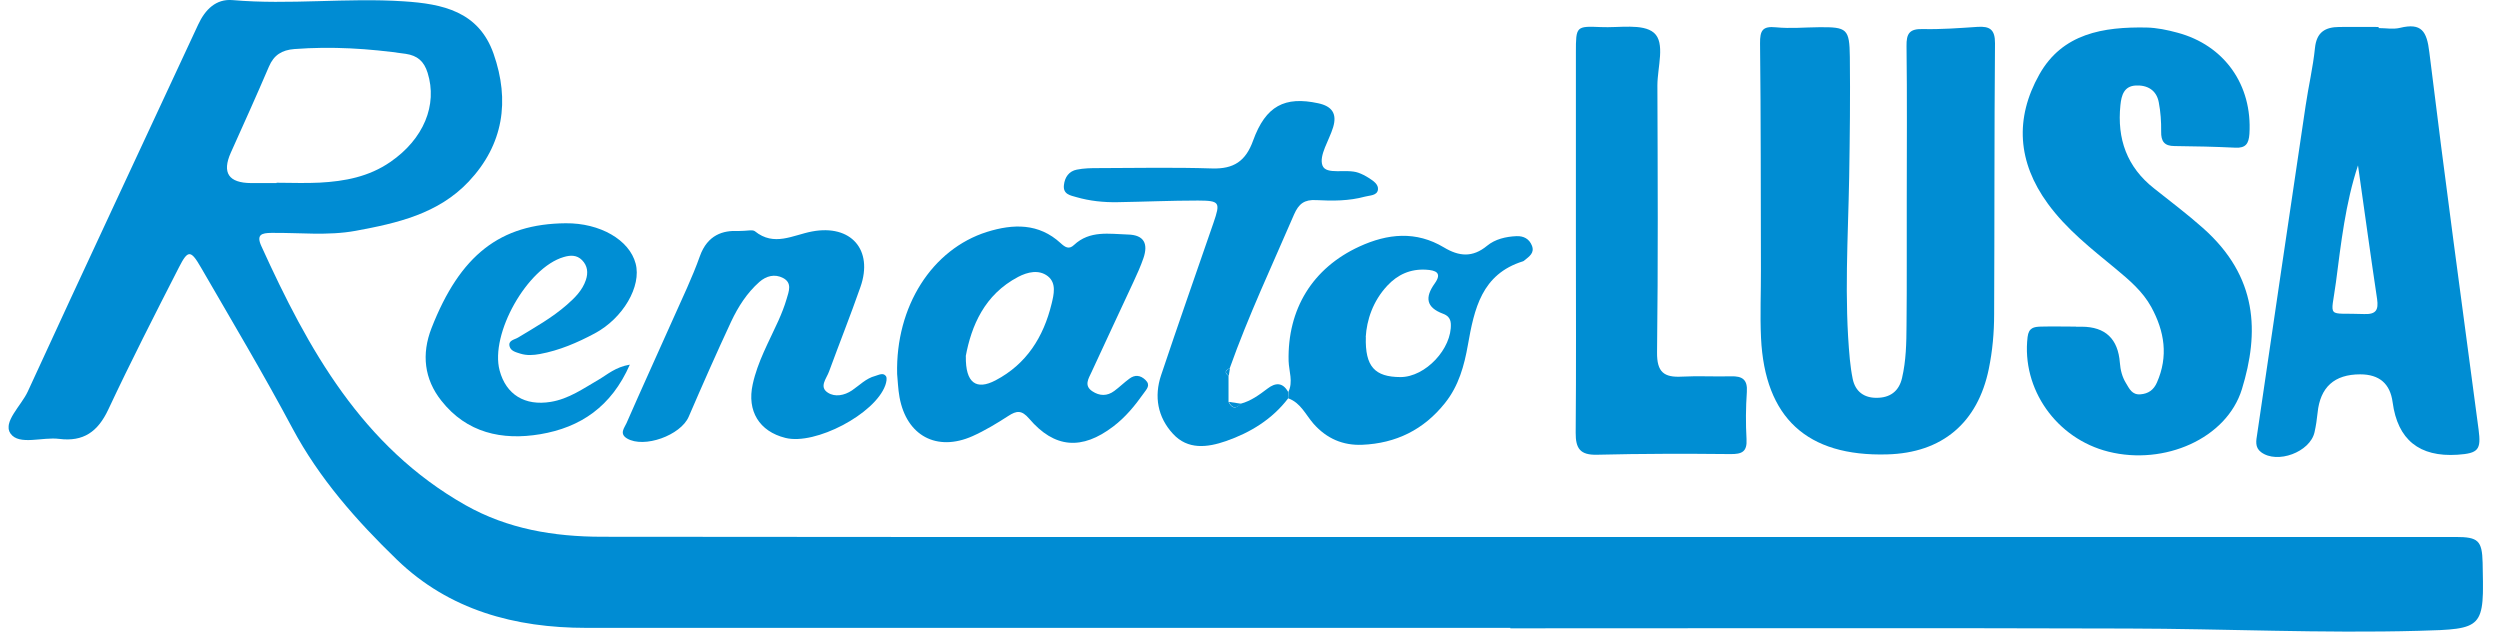
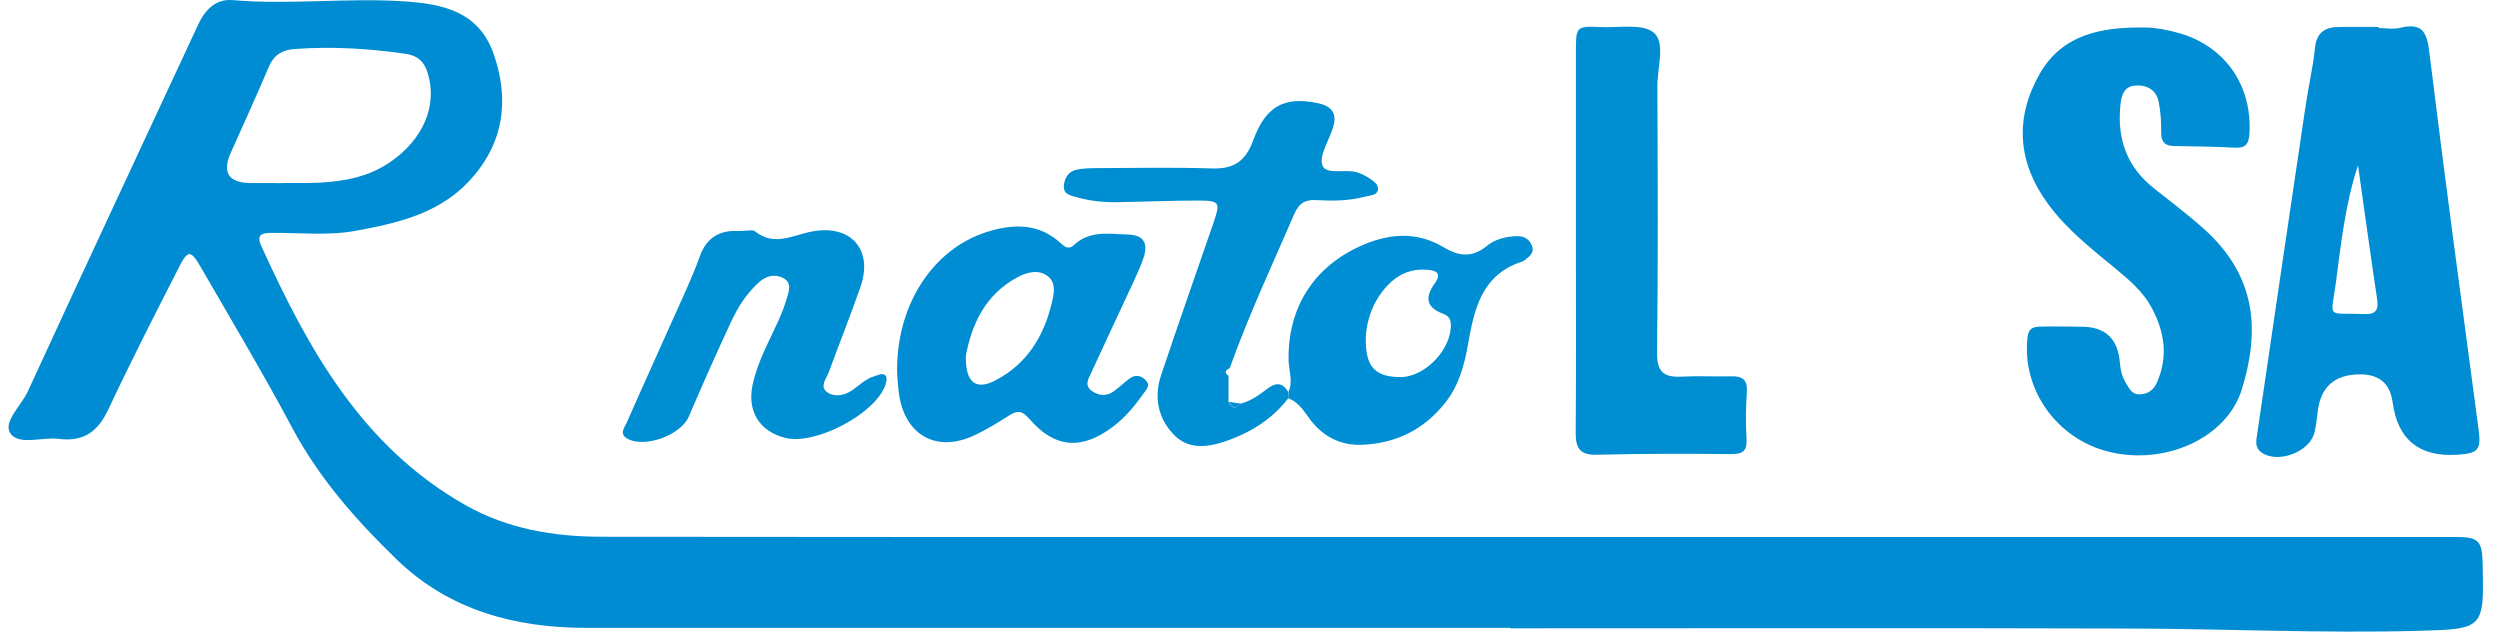
<svg xmlns="http://www.w3.org/2000/svg" width="95" height="24" viewBox="0 0 95 24" fill="none">
  <g clip-path="url(#clip0_779_3437)">
-     <path d="M57.393 23.859C45.688 23.859 33.983 23.859 22.277 23.859C19.571 23.859 17.068 23.187 15.084 21.269C13.548 19.783 12.133 18.185 11.107 16.263C10.007 14.2 8.808 12.191 7.637 10.165C7.251 9.497 7.143 9.485 6.803 10.153C5.886 11.946 4.968 13.743 4.113 15.566C3.719 16.404 3.171 16.794 2.25 16.678C1.614 16.595 0.73 16.935 0.402 16.479C0.091 16.047 0.805 15.42 1.054 14.881C3.192 10.224 5.371 5.587 7.529 0.938C7.795 0.361 8.21 -0.05 8.837 0.004C11.004 0.191 13.166 -0.091 15.333 0.05C16.827 0.145 18.193 0.436 18.757 2.046C19.38 3.827 19.135 5.492 17.811 6.899C16.653 8.127 15.096 8.48 13.515 8.771C12.448 8.966 11.377 8.837 10.31 8.85C9.945 8.854 9.729 8.912 9.933 9.356C11.713 13.27 13.756 16.969 17.686 19.194C19.301 20.107 21.053 20.393 22.863 20.397C31.106 20.41 39.349 20.405 47.593 20.405C62.835 20.405 78.077 20.405 93.318 20.405C94.174 20.405 94.319 20.543 94.34 21.385C94.398 23.888 94.398 23.905 91.911 23.971C88.225 24.071 84.539 23.892 80.853 23.884C73.033 23.859 65.213 23.876 57.393 23.876V23.863V23.859ZM10.51 6.961C10.51 6.961 10.51 6.949 10.51 6.944C11.058 6.944 11.605 6.969 12.149 6.94C13.1 6.89 14.021 6.716 14.831 6.156C16.101 5.284 16.632 3.989 16.25 2.769C16.113 2.329 15.864 2.113 15.42 2.046C14.013 1.843 12.606 1.756 11.186 1.864C10.709 1.901 10.406 2.092 10.219 2.532C9.75 3.628 9.26 4.715 8.77 5.803C8.43 6.567 8.687 6.951 9.543 6.957C9.866 6.957 10.19 6.957 10.514 6.957L10.51 6.961Z" fill="#008CD3" />
-     <path d="M72.457 7.575C72.457 5.633 72.473 3.694 72.448 1.752C72.44 1.274 72.56 1.092 73.062 1.104C73.756 1.121 74.457 1.067 75.15 1.021C75.611 0.992 75.814 1.121 75.81 1.644C75.781 5.077 75.794 8.509 75.777 11.946C75.777 12.643 75.715 13.332 75.574 14.021C75.154 16.064 73.805 17.213 71.709 17.267C68.667 17.351 67.065 15.877 66.919 12.843C66.878 11.975 66.919 11.099 66.915 10.232C66.907 7.372 66.915 4.508 66.882 1.648C66.878 1.166 66.969 0.984 67.492 1.038C68.032 1.092 68.584 1.038 69.132 1.034C70.186 1.025 70.281 1.092 70.294 2.167C70.311 3.686 70.294 5.201 70.269 6.72C70.228 9.032 70.074 11.344 70.294 13.656C70.319 13.901 70.352 14.15 70.402 14.395C70.501 14.881 70.838 15.121 71.311 15.117C71.805 15.117 72.158 14.885 72.278 14.362C72.432 13.702 72.444 13.03 72.448 12.357C72.465 10.763 72.452 9.173 72.457 7.579V7.575Z" fill="#008DD3" />
+     <path d="M57.393 23.859C45.688 23.859 33.983 23.859 22.277 23.859C19.571 23.859 17.068 23.187 15.084 21.269C13.548 19.783 12.133 18.185 11.107 16.263C10.007 14.2 8.808 12.191 7.637 10.165C7.251 9.497 7.143 9.485 6.803 10.153C5.886 11.946 4.968 13.743 4.113 15.566C3.719 16.404 3.171 16.794 2.25 16.678C1.614 16.595 0.73 16.935 0.402 16.479C0.091 16.047 0.805 15.42 1.054 14.881C3.192 10.224 5.371 5.587 7.529 0.938C7.795 0.361 8.21 -0.05 8.837 0.004C11.004 0.191 13.166 -0.091 15.333 0.05C16.827 0.145 18.193 0.436 18.757 2.046C19.38 3.827 19.135 5.492 17.811 6.899C16.653 8.127 15.096 8.48 13.515 8.771C12.448 8.966 11.377 8.837 10.31 8.85C9.945 8.854 9.729 8.912 9.933 9.356C11.713 13.27 13.756 16.969 17.686 19.194C19.301 20.107 21.053 20.393 22.863 20.397C31.106 20.41 39.349 20.405 47.593 20.405C62.835 20.405 78.077 20.405 93.318 20.405C94.174 20.405 94.319 20.543 94.34 21.385C94.398 23.888 94.398 23.905 91.911 23.971C88.225 24.071 84.539 23.892 80.853 23.884C73.033 23.859 65.213 23.876 57.393 23.876V23.863V23.859ZM10.51 6.961C11.058 6.944 11.605 6.969 12.149 6.94C13.1 6.89 14.021 6.716 14.831 6.156C16.101 5.284 16.632 3.989 16.25 2.769C16.113 2.329 15.864 2.113 15.42 2.046C14.013 1.843 12.606 1.756 11.186 1.864C10.709 1.901 10.406 2.092 10.219 2.532C9.75 3.628 9.26 4.715 8.77 5.803C8.43 6.567 8.687 6.951 9.543 6.957C9.866 6.957 10.19 6.957 10.514 6.957L10.51 6.961Z" fill="#008CD3" />
    <path d="M78.883 12.415C78.957 12.415 79.032 12.415 79.107 12.415C80.003 12.418 80.486 12.875 80.555 13.785C80.576 14.063 80.643 14.325 80.788 14.561C80.917 14.773 81.016 15.009 81.336 14.985C81.639 14.96 81.838 14.819 81.963 14.536C82.403 13.54 82.253 12.594 81.751 11.672C81.423 11.07 80.908 10.639 80.389 10.207C79.468 9.447 78.53 8.717 77.816 7.737C76.666 6.16 76.558 4.5 77.492 2.835C78.372 1.262 79.937 1.017 81.564 1.046C81.958 1.054 82.357 1.137 82.739 1.241C84.532 1.719 85.594 3.234 85.478 5.089C85.453 5.454 85.341 5.633 84.943 5.612C84.175 5.575 83.403 5.558 82.631 5.55C82.245 5.55 82.116 5.371 82.124 4.998C82.129 4.628 82.104 4.251 82.033 3.885C81.946 3.42 81.593 3.225 81.153 3.25C80.713 3.275 80.614 3.62 80.576 3.993C80.443 5.276 80.821 6.347 81.855 7.16C82.477 7.654 83.117 8.136 83.71 8.663C85.81 10.522 85.852 12.639 85.192 14.79C84.611 16.67 82.241 17.695 80.124 17.164C78.14 16.67 76.816 14.777 77.048 12.809C77.09 12.448 77.293 12.419 77.55 12.411C77.999 12.399 78.447 12.411 78.895 12.411L78.883 12.415Z" fill="#008DD3" />
    <path d="M90.384 1.067C90.658 1.067 90.945 1.121 91.202 1.058C92.02 0.859 92.219 1.187 92.314 1.98C92.9 6.766 93.551 11.543 94.186 16.321C94.286 17.085 94.186 17.226 93.385 17.28C91.933 17.374 91.111 16.71 90.92 15.287C90.826 14.579 90.415 14.225 89.687 14.225C88.704 14.225 88.165 14.713 88.068 15.69C88.043 15.935 88.006 16.184 87.952 16.425C87.782 17.18 86.532 17.645 85.918 17.18C85.677 16.997 85.735 16.74 85.773 16.495C86.383 12.34 86.993 8.185 87.612 4.03C87.719 3.292 87.894 2.565 87.969 1.822C88.031 1.216 88.363 1.029 88.894 1.025C89.392 1.021 89.89 1.025 90.388 1.025V1.067H90.384ZM89.604 6.284C89.126 7.729 88.96 9.235 88.765 10.73C88.575 12.158 88.375 11.875 89.841 11.934C90.293 11.95 90.388 11.776 90.33 11.365C90.077 9.675 89.845 7.978 89.604 6.284Z" fill="#008DD3" />
    <path d="M59.884 9.14C59.884 6.753 59.884 4.367 59.884 1.98C59.884 1.004 59.893 0.988 60.827 1.029C61.52 1.063 62.425 0.884 62.848 1.245C63.292 1.627 62.981 2.557 62.981 3.246C62.993 6.629 63.01 10.008 62.968 13.39C62.96 14.142 63.23 14.349 63.911 14.312C64.529 14.279 65.156 14.316 65.774 14.3C66.206 14.287 66.414 14.42 66.38 14.897C66.339 15.491 66.335 16.093 66.368 16.686C66.397 17.172 66.189 17.259 65.758 17.255C64.068 17.238 62.375 17.238 60.685 17.28C60.046 17.296 59.872 17.043 59.876 16.445C59.897 14.009 59.884 11.572 59.884 9.136V9.14Z" fill="#008ED3" />
    <path d="M34.091 14.216C34.029 11.643 35.415 9.472 37.507 8.812C38.503 8.501 39.474 8.476 40.305 9.24C40.471 9.393 40.62 9.493 40.811 9.31C41.413 8.746 42.148 8.891 42.862 8.912C43.484 8.928 43.634 9.269 43.451 9.808C43.347 10.111 43.214 10.406 43.077 10.701C42.546 11.851 42.002 12.996 41.475 14.146C41.367 14.383 41.181 14.652 41.508 14.868C41.782 15.051 42.073 15.059 42.343 14.856C42.542 14.71 42.72 14.532 42.92 14.387C43.127 14.233 43.335 14.254 43.526 14.437C43.737 14.64 43.571 14.785 43.459 14.947C43.127 15.416 42.766 15.856 42.305 16.205C41.114 17.114 40.072 17.039 39.109 15.91C38.823 15.578 38.636 15.599 38.316 15.806C37.881 16.088 37.428 16.362 36.955 16.574C35.598 17.176 34.448 16.558 34.182 15.096C34.124 14.781 34.116 14.453 34.091 14.212V14.216ZM36.702 13.54C36.685 14.561 37.104 14.835 37.831 14.453C39.01 13.835 39.653 12.805 39.96 11.547C40.047 11.191 40.151 10.759 39.819 10.497C39.479 10.232 39.047 10.335 38.69 10.522C37.403 11.199 36.913 12.386 36.698 13.536L36.702 13.54Z" fill="#008DD3" />
    <path d="M48.95 15.138C48.34 15.935 47.518 16.437 46.589 16.761C45.883 17.006 45.136 17.101 44.571 16.483C43.99 15.852 43.849 15.068 44.123 14.254C44.77 12.32 45.447 10.398 46.111 8.472C46.381 7.683 46.356 7.625 45.518 7.621C44.496 7.621 43.48 7.667 42.459 7.683C41.935 7.692 41.413 7.638 40.906 7.492C40.682 7.426 40.387 7.389 40.429 7.032C40.462 6.729 40.624 6.504 40.919 6.446C41.184 6.392 41.462 6.388 41.732 6.388C43.177 6.384 44.621 6.355 46.061 6.401C46.879 6.426 47.336 6.127 47.618 5.342C48.099 4.014 48.826 3.653 50.088 3.923C50.615 4.035 50.814 4.317 50.66 4.832C50.511 5.33 50.113 5.907 50.254 6.289C50.395 6.662 51.154 6.401 51.615 6.563C51.756 6.612 51.889 6.683 52.014 6.762C52.184 6.87 52.391 7.007 52.362 7.21C52.325 7.438 52.051 7.422 51.868 7.472C51.262 7.638 50.636 7.638 50.013 7.604C49.569 7.579 49.353 7.741 49.175 8.148C48.34 10.087 47.44 11.996 46.73 13.992C46.564 14.067 46.514 14.159 46.684 14.283C46.684 14.611 46.684 14.943 46.684 15.271C46.804 15.516 46.954 15.562 47.145 15.341C47.535 15.238 47.85 15.005 48.162 14.769C48.465 14.536 48.739 14.52 48.95 14.893C48.95 14.976 48.946 15.055 48.942 15.138H48.95Z" fill="#008ED3" />
    <path d="M28.043 8.779C28.396 8.779 28.595 8.717 28.686 8.787C29.417 9.381 30.131 8.932 30.857 8.796C32.339 8.517 33.194 9.493 32.696 10.908C32.318 11.988 31.895 13.05 31.501 14.125C31.405 14.387 31.115 14.702 31.459 14.922C31.729 15.096 32.086 15.03 32.376 14.835C32.663 14.64 32.908 14.378 33.256 14.287C33.389 14.25 33.564 14.146 33.667 14.295C33.717 14.37 33.68 14.532 33.642 14.64C33.252 15.732 30.978 16.927 29.844 16.64C28.852 16.392 28.379 15.619 28.603 14.602C28.79 13.743 29.222 12.979 29.579 12.187C29.699 11.917 29.811 11.639 29.894 11.352C29.973 11.078 30.114 10.751 29.757 10.564C29.438 10.398 29.118 10.485 28.857 10.713C28.383 11.132 28.047 11.66 27.782 12.224C27.225 13.419 26.694 14.623 26.171 15.835C25.868 16.541 24.477 17.047 23.826 16.661C23.523 16.479 23.73 16.255 23.805 16.084C24.382 14.764 24.984 13.453 25.569 12.137C25.922 11.34 26.304 10.555 26.594 9.738C26.885 8.916 27.491 8.75 28.039 8.779H28.043Z" fill="#008ED3" />
    <path d="M48.95 15.138C48.95 15.055 48.955 14.976 48.959 14.893C49.145 14.503 48.98 14.109 48.967 13.719C48.921 11.747 49.876 10.186 51.657 9.368C52.732 8.874 53.811 8.767 54.87 9.402C55.442 9.746 55.957 9.796 56.509 9.339C56.816 9.086 57.223 8.991 57.626 8.974C57.9 8.962 58.115 9.078 58.215 9.339C58.319 9.613 58.111 9.746 57.937 9.887C57.916 9.904 57.9 9.925 57.875 9.929C56.301 10.419 56.023 11.734 55.779 13.113C55.642 13.889 55.434 14.657 54.915 15.308C54.102 16.334 53.043 16.848 51.761 16.902C51.034 16.931 50.416 16.67 49.913 16.101C49.615 15.761 49.424 15.3 48.946 15.134L48.95 15.138ZM51.902 12.805C51.868 13.934 52.246 14.325 53.218 14.329C54.168 14.329 55.181 13.245 55.131 12.299C55.118 12.079 54.99 11.979 54.832 11.921C54.189 11.68 54.143 11.299 54.517 10.775C54.816 10.361 54.554 10.269 54.185 10.248C53.595 10.215 53.114 10.431 52.719 10.854C52.167 11.444 51.935 12.166 51.898 12.809L51.902 12.805Z" fill="#008ED4" />
-     <path d="M23.934 13.855C23.233 15.454 22.058 16.242 20.531 16.5C19.074 16.744 17.733 16.45 16.77 15.225C16.118 14.403 16.015 13.453 16.396 12.473C17.484 9.688 19.007 8.505 21.498 8.484C22.801 8.472 23.918 9.115 24.154 10.016C24.383 10.875 23.681 12.091 22.602 12.668C21.942 13.021 21.257 13.316 20.514 13.453C20.265 13.498 20.024 13.515 19.779 13.44C19.609 13.386 19.41 13.341 19.364 13.162C19.302 12.93 19.555 12.909 19.688 12.826C20.327 12.44 20.979 12.075 21.543 11.581C21.842 11.319 22.129 11.037 22.262 10.643C22.357 10.361 22.328 10.099 22.116 9.883C21.917 9.684 21.676 9.692 21.423 9.767C20.037 10.169 18.613 12.689 18.986 14.08C19.231 14.997 19.945 15.433 20.929 15.271C21.614 15.159 22.166 14.764 22.747 14.428C23.083 14.233 23.378 13.951 23.938 13.855H23.934Z" fill="#008ED4" />
    <path d="M47.158 15.341C46.967 15.557 46.813 15.511 46.697 15.271C46.851 15.296 47.004 15.321 47.158 15.341Z" fill="#008ED4" />
-     <path d="M46.693 14.283C46.523 14.159 46.569 14.067 46.739 13.992C46.722 14.088 46.71 14.188 46.693 14.283Z" fill="#008ED4" />
  </g>
  <defs>
    <clipPath id="clip0_779_3437">
      <rect width="94.024" height="24" fill="white" transform="translate(0.328)" />
    </clipPath>
  </defs>
</svg>